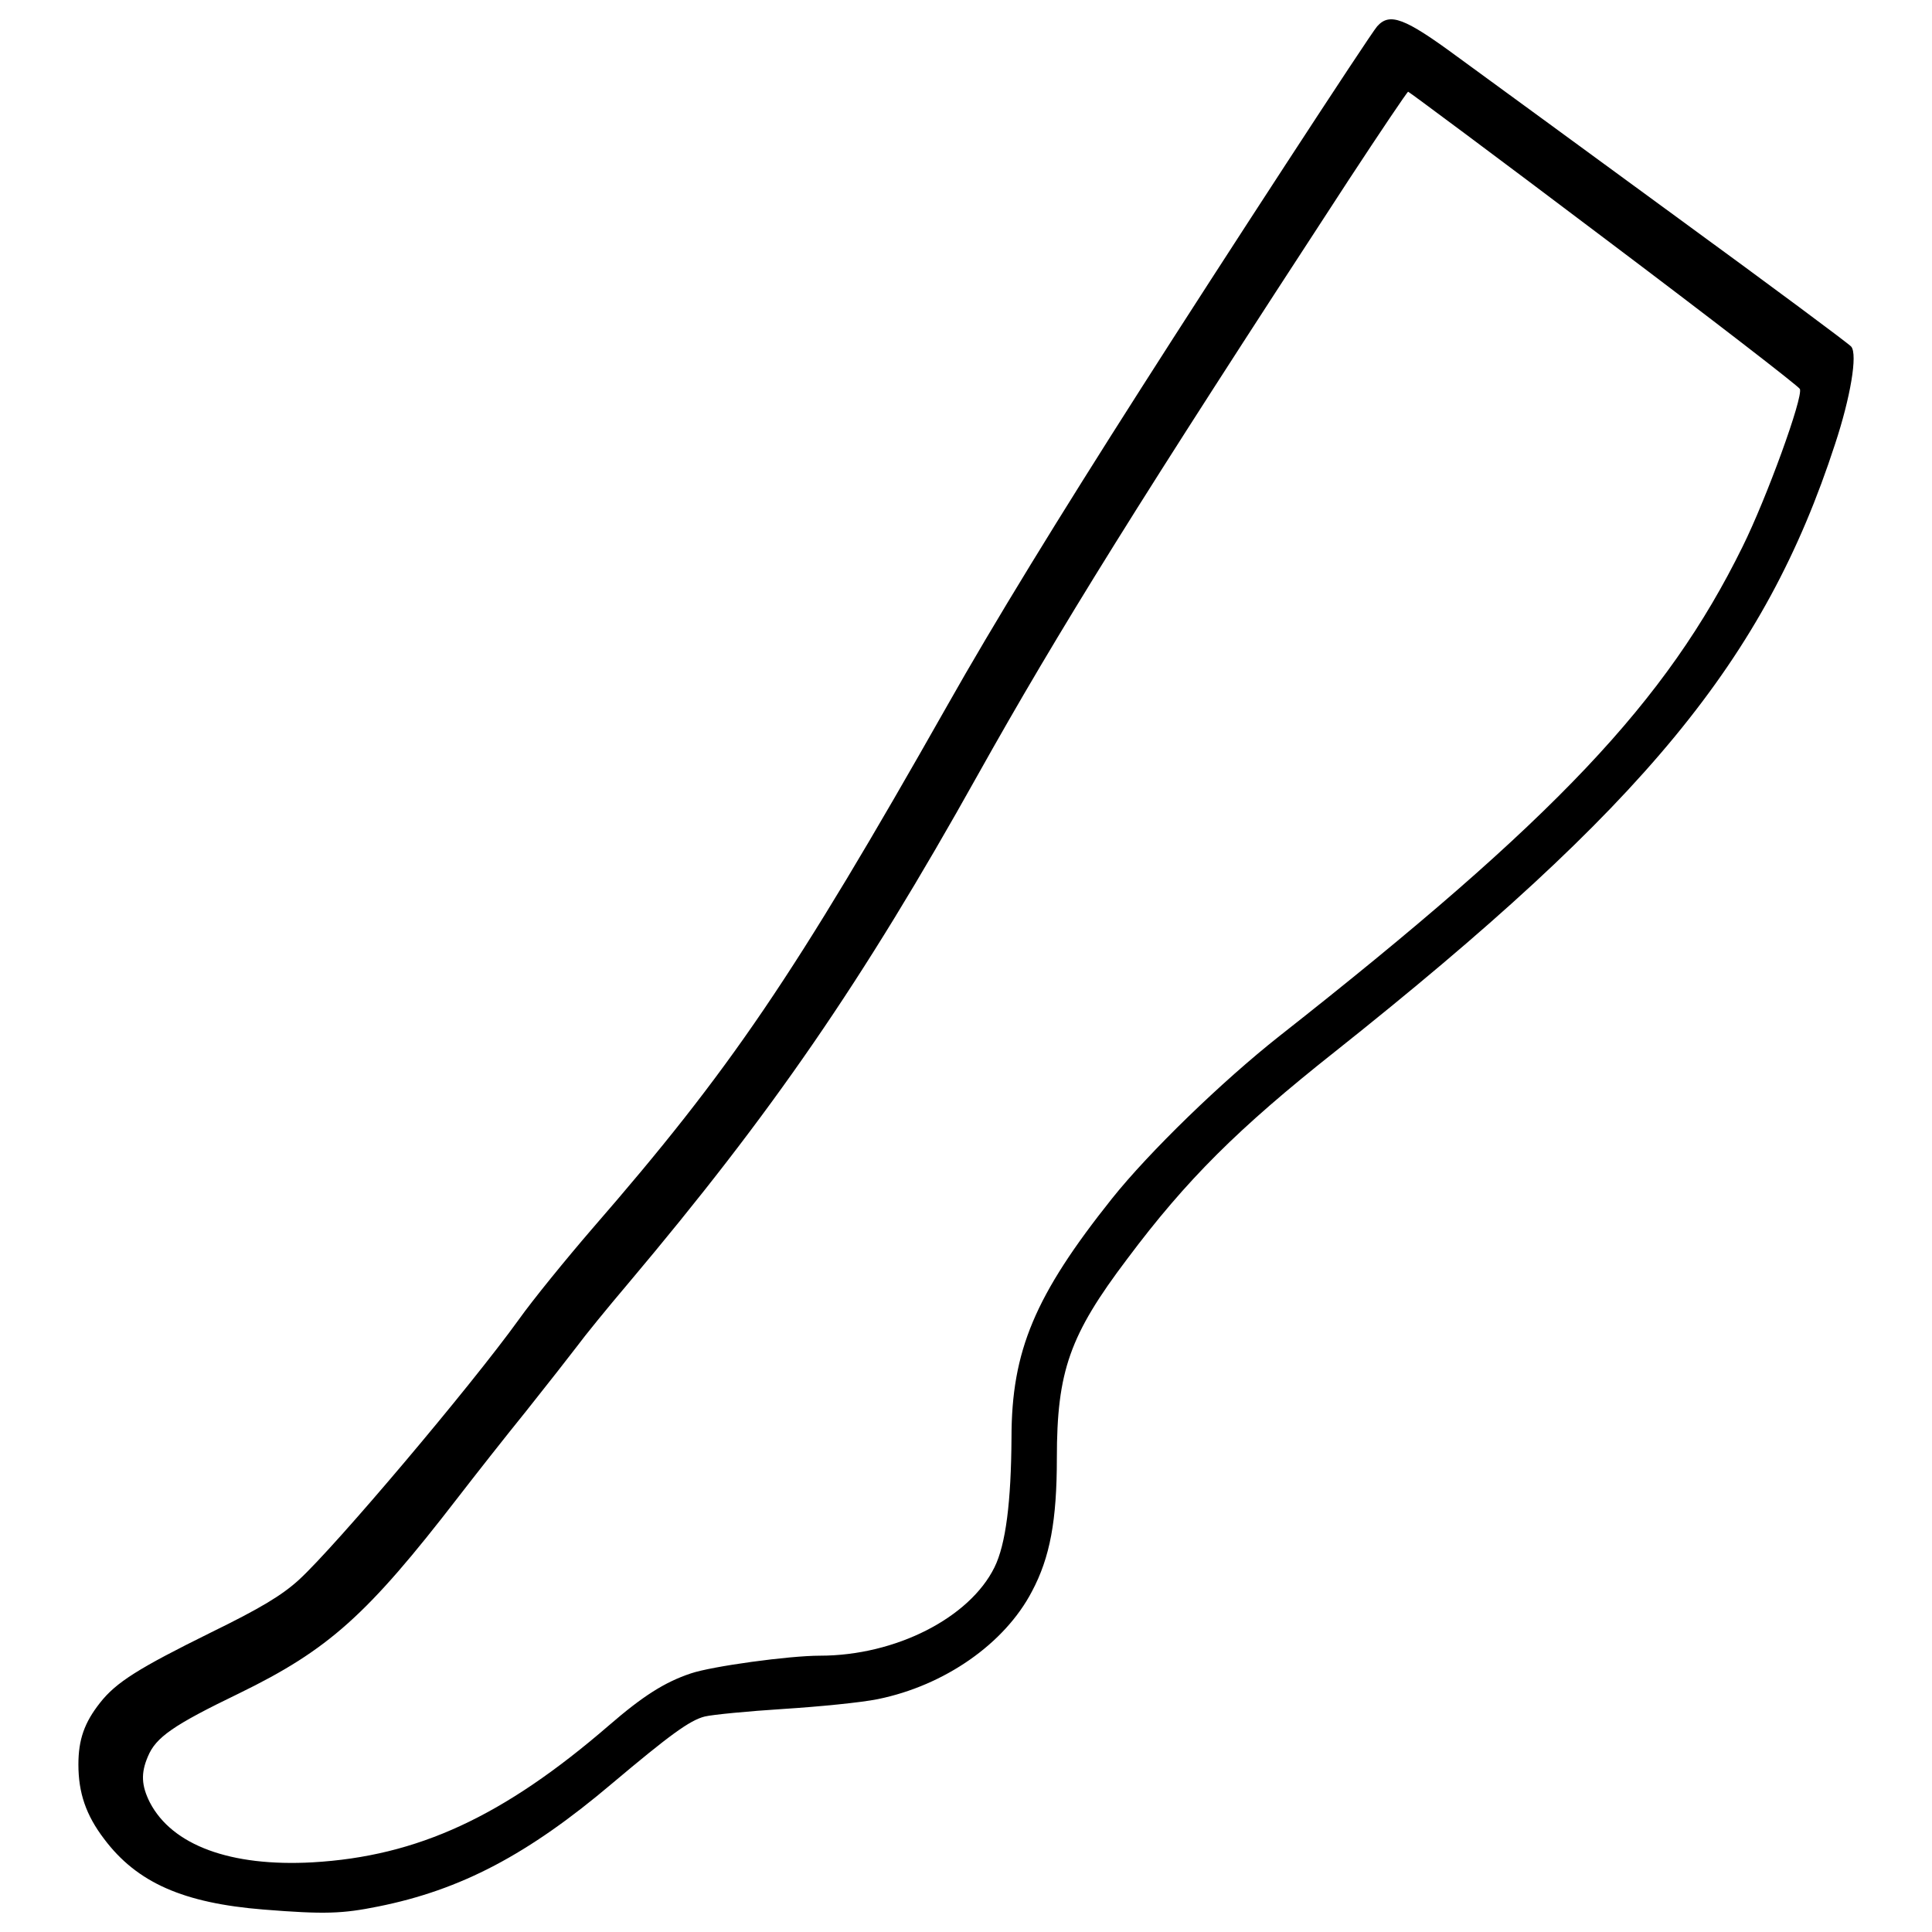
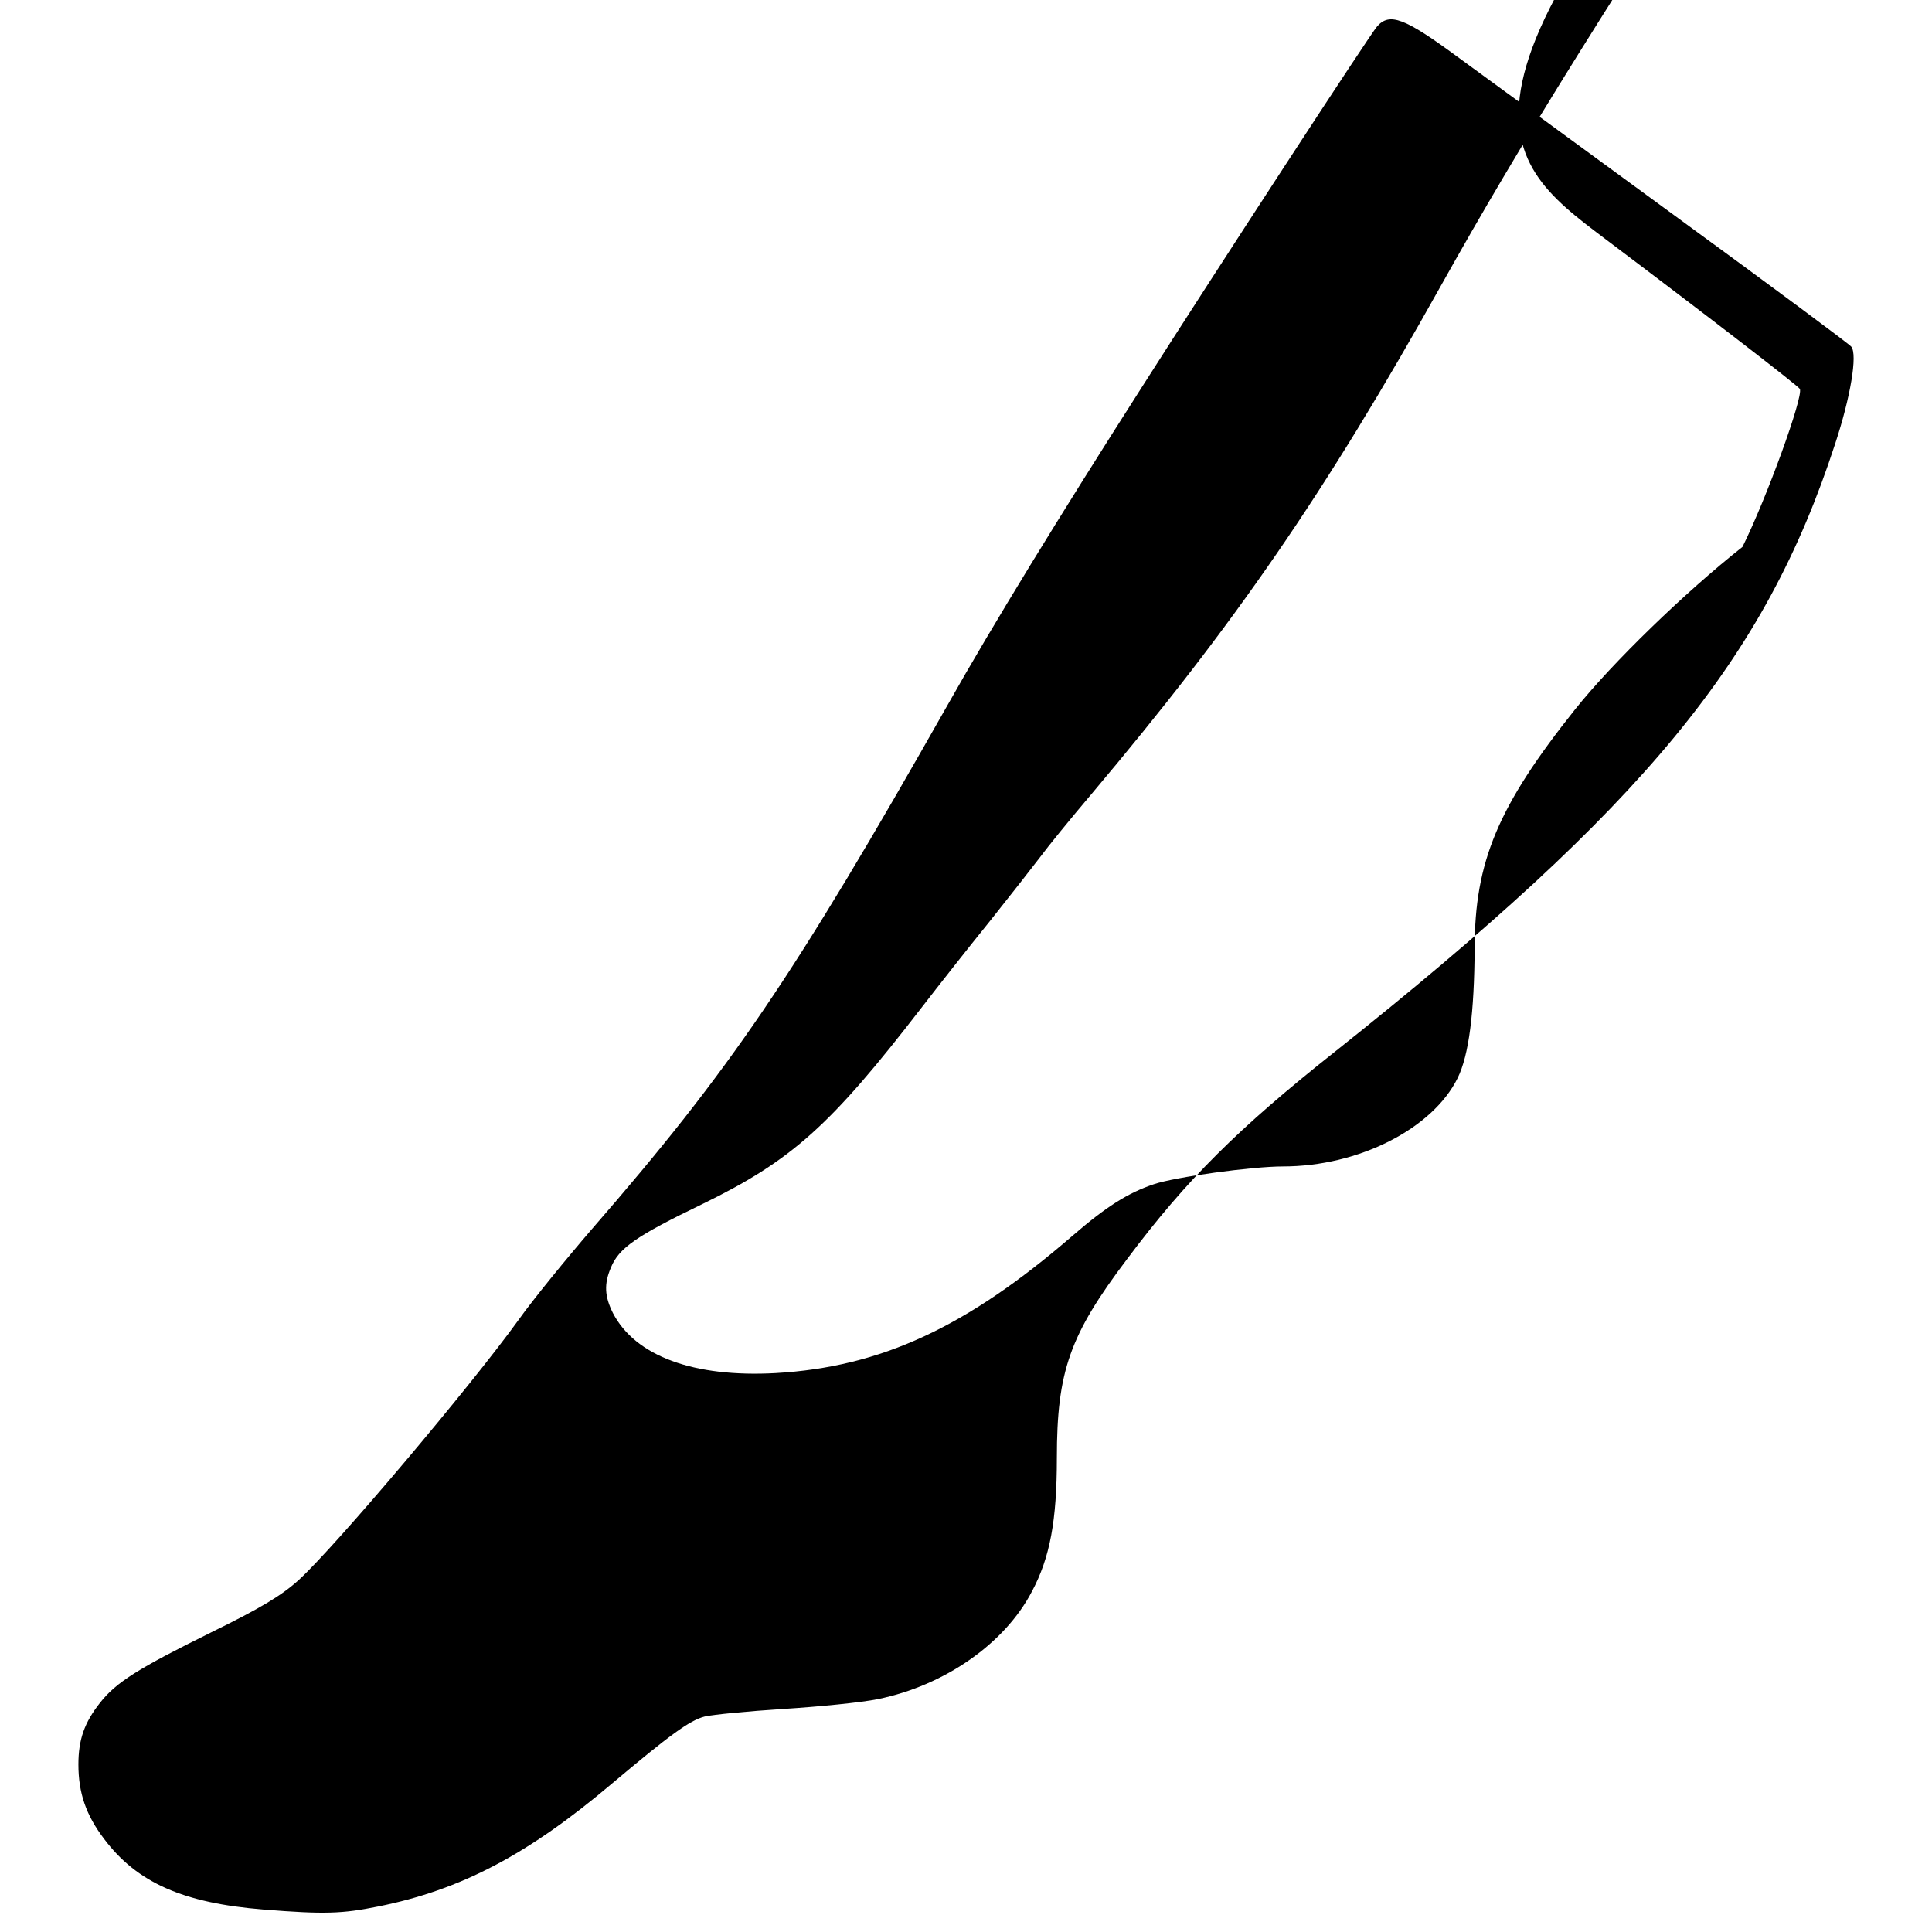
<svg xmlns="http://www.w3.org/2000/svg" fill="#000000" width="800px" height="800px" viewBox="0 0 1000 1000" version="1.1" enable-background="new 0 0 1000 1000" xml:space="preserve">
  <g>
    <g transform="translate(0,511) scale(0.1,-0.1)">
-       <path d="M7128.2,4973.7c-35.2-39.1-815.4-1235.8-1224-1877.1c-424.3-664.8-760.6-1212.3-1001.1-1638.6C4109.1,56,3780.6-427,3065-1250.2c-134.9-156.4-307-367.6-379.3-469.3c-252.2-350-948.3-1173.2-1138-1347.2c-88-80.2-197.5-146.7-457.5-273.8c-371.5-183.8-488.8-256.1-572.9-363.7c-80.2-101.7-111.5-189.7-111.5-318.7c0-146.7,39.1-262,133-385.2c170.1-226.8,410.6-332.4,825.2-365.7c316.8-25.4,408.7-21.5,592.5,15.6c430.2,86,778.2,269.9,1212.3,637.5c295.3,248.3,400.8,326.5,479.1,346.1c41.1,9.8,222.9,27.4,406.7,39.1c183.8,11.7,402.8,33.2,488.8,50.8c346.1,70.4,657,287.4,797.8,557.3c93.8,176,129.1,367.6,129.1,690.2c0,449.7,66.5,637.4,363.7,1030.5c307,410.6,574.9,676.5,1073.5,1071.5C8514.5,941.7,9134.4,1694.5,9498.1,2811.1c80.2,242.5,117.3,463.4,84.1,504.5c-7.8,11.7-410.6,310.9-895.5,664.8c-483,353.9-997.2,729.3-1141.9,834.9C7269,5018.7,7192.7,5046,7128.2,4973.7z M8301.4,3878.7c553.4-416.5,1009-768.5,1014.8-782.1c17.6-43-172.1-565.1-297.2-817.3C8624,1477.5,8051.1,871.3,6621.8-253c-297.2-234.6-672.6-598.4-866.2-840.8c-398.9-500.6-520.1-788-520.1-1237.7c-2-332.4-29.3-551.4-88-670.7c-129.1-262-512.3-457.6-903.4-457.6c-160.3,0-559.2-54.7-668.7-91.9c-134.9-45-248.3-117.3-422.4-267.9c-547.5-473.2-991.4-678.5-1535-709.8c-424.3-23.5-727.4,88-842.8,310.9c-43,86-46.9,150.6-9.8,236.6c41.1,99.7,131,162.3,471.2,326.6c465.4,226.8,664.8,406.7,1134.1,1014.8c86,111.5,244.4,312.9,352,445.8c107.5,134.9,226.8,287.4,264,336.3c37.2,50.8,156.4,197.5,265.9,326.5c743,881.9,1208.4,1556.5,1806.8,2628c422.4,754.8,834.9,1417.6,1922.1,3083.6c164.3,250.3,301.1,453.6,307,455.6C7292.4,4635.4,7750,4295.2,8301.4,3878.7z" />
+       <path d="M7128.2,4973.7c-35.2-39.1-815.4-1235.8-1224-1877.1c-424.3-664.8-760.6-1212.3-1001.1-1638.6C4109.1,56,3780.6-427,3065-1250.2c-134.9-156.4-307-367.6-379.3-469.3c-252.2-350-948.3-1173.2-1138-1347.2c-88-80.2-197.5-146.7-457.5-273.8c-371.5-183.8-488.8-256.1-572.9-363.7c-80.2-101.7-111.5-189.7-111.5-318.7c0-146.7,39.1-262,133-385.2c170.1-226.8,410.6-332.4,825.2-365.7c316.8-25.4,408.7-21.5,592.5,15.6c430.2,86,778.2,269.9,1212.3,637.5c295.3,248.3,400.8,326.5,479.1,346.1c41.1,9.8,222.9,27.4,406.7,39.1c183.8,11.7,402.8,33.2,488.8,50.8c346.1,70.4,657,287.4,797.8,557.3c93.8,176,129.1,367.6,129.1,690.2c0,449.7,66.5,637.4,363.7,1030.5c307,410.6,574.9,676.5,1073.5,1071.5C8514.5,941.7,9134.4,1694.5,9498.1,2811.1c80.2,242.5,117.3,463.4,84.1,504.5c-7.8,11.7-410.6,310.9-895.5,664.8c-483,353.9-997.2,729.3-1141.9,834.9C7269,5018.7,7192.7,5046,7128.2,4973.7z M8301.4,3878.7c553.4-416.5,1009-768.5,1014.8-782.1c17.6-43-172.1-565.1-297.2-817.3c-297.2-234.6-672.6-598.4-866.2-840.8c-398.9-500.6-520.1-788-520.1-1237.7c-2-332.4-29.3-551.4-88-670.7c-129.1-262-512.3-457.6-903.4-457.6c-160.3,0-559.2-54.7-668.7-91.9c-134.9-45-248.3-117.3-422.4-267.9c-547.5-473.2-991.4-678.5-1535-709.8c-424.3-23.5-727.4,88-842.8,310.9c-43,86-46.9,150.6-9.8,236.6c41.1,99.7,131,162.3,471.2,326.6c465.4,226.8,664.8,406.7,1134.1,1014.8c86,111.5,244.4,312.9,352,445.8c107.5,134.9,226.8,287.4,264,336.3c37.2,50.8,156.4,197.5,265.9,326.5c743,881.9,1208.4,1556.5,1806.8,2628c422.4,754.8,834.9,1417.6,1922.1,3083.6c164.3,250.3,301.1,453.6,307,455.6C7292.4,4635.4,7750,4295.2,8301.4,3878.7z" />
    </g>
  </g>
</svg>